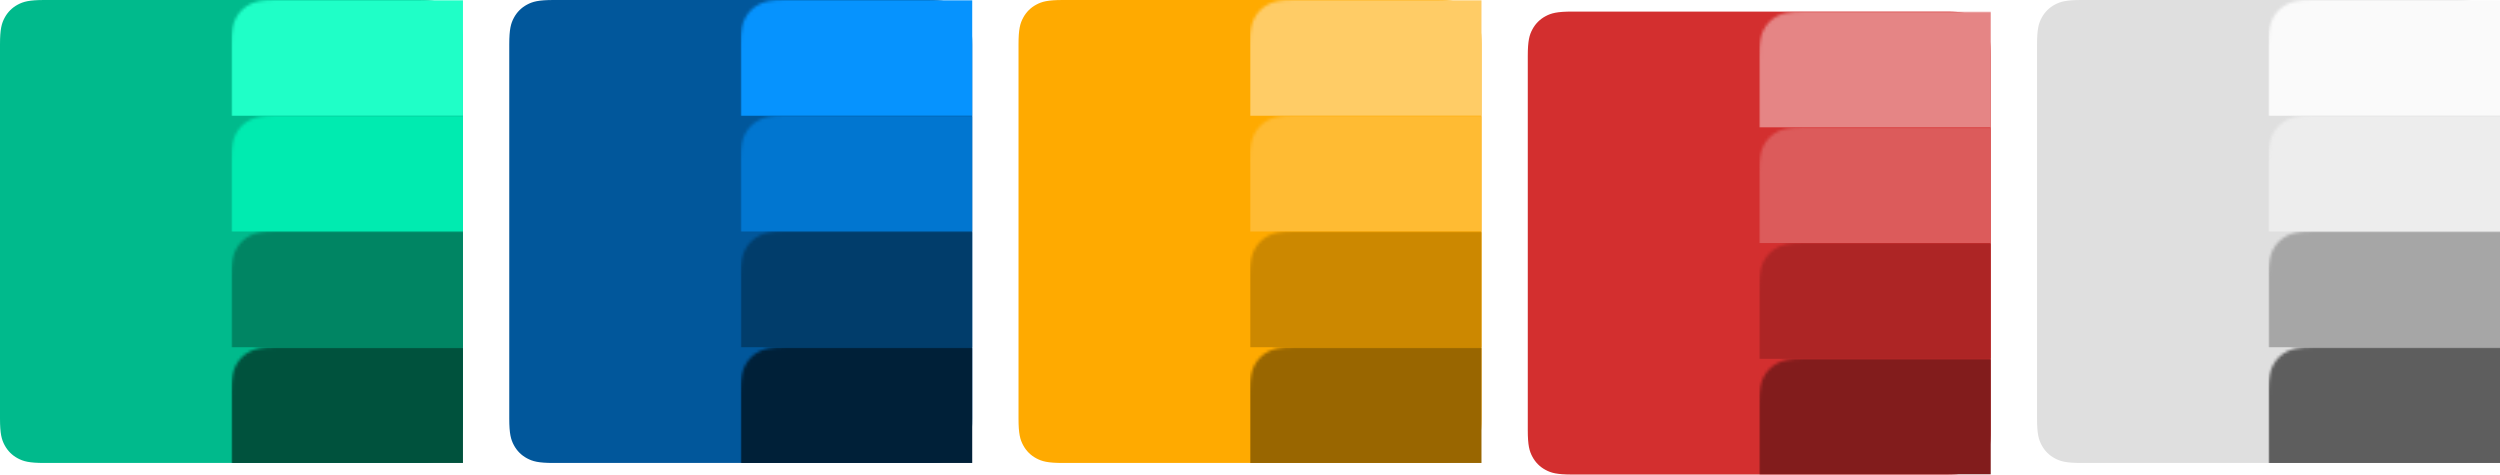
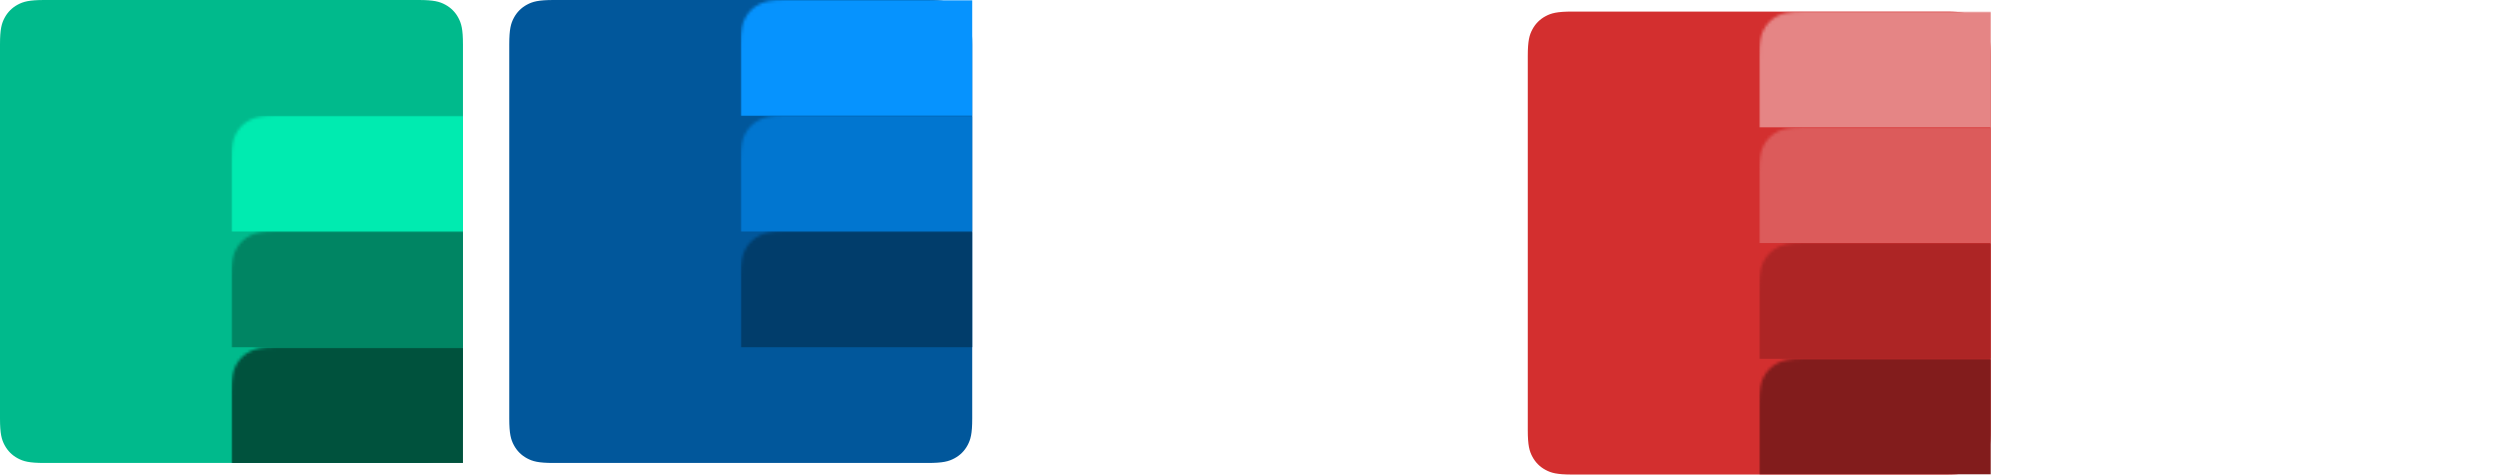
<svg xmlns="http://www.w3.org/2000/svg" xmlns:xlink="http://www.w3.org/1999/xlink" width="864px" height="164px" viewBox="0 0 864 164" version="1.1">
  <title>colours</title>
  <desc>Created with Sketch.</desc>
  <defs>
    <filter x="0.0%" y="0.0%" width="100.0%" height="100.0%" filterUnits="objectBoundingBox" id="filter-1">
      <feGaussianBlur stdDeviation="24" in="SourceGraphic" />
    </filter>
    <path d="M15.383,-6.21504185e-16 L144.617,6.21504185e-16 C149.966,-3.61111829e-16 151.906,0.557 153.861,1.603 C155.817,2.649 157.351,4.183 158.397,6.139 C159.443,8.094 160,10.034 160,15.383 L160,144.617 C160,149.966 159.443,151.906 158.397,153.861 C157.351,155.817 155.817,157.351 153.861,158.397 C151.906,159.443 149.966,160 144.617,160 L15.383,160 C10.034,160 8.094,159.443 6.139,158.397 C4.183,157.351 2.649,155.817 1.603,153.861 C0.557,151.906 2.4074122e-16,149.966 -4.14336123e-16,144.617 L4.14336123e-16,15.383 C-2.4074122e-16,10.034 0.557,8.094 1.603,6.139 C2.649,4.183 4.183,2.649 6.139,1.603 C8.094,0.557 10.034,3.61111829e-16 15.383,-6.21504185e-16 Z" id="path-2" />
    <filter x="0.0%" y="0.0%" width="100.0%" height="100.0%" filterUnits="objectBoundingBox" id="filter-4">
      <feGaussianBlur stdDeviation="24" in="SourceGraphic" />
    </filter>
    <path d="M15.383,-6.21504185e-16 L144.617,6.21504185e-16 C149.966,-3.61111829e-16 151.906,0.557 153.861,1.603 C155.817,2.649 157.351,4.183 158.397,6.139 C159.443,8.094 160,10.034 160,15.383 L160,144.617 C160,149.966 159.443,151.906 158.397,153.861 C157.351,155.817 155.817,157.351 153.861,158.397 C151.906,159.443 149.966,160 144.617,160 L15.383,160 C10.034,160 8.094,159.443 6.139,158.397 C4.183,157.351 2.649,155.817 1.603,153.861 C0.557,151.906 2.4074122e-16,149.966 -4.14336123e-16,144.617 L4.14336123e-16,15.383 C-2.4074122e-16,10.034 0.557,8.094 1.603,6.139 C2.649,4.183 4.183,2.649 6.139,1.603 C8.094,0.557 10.034,3.61111829e-16 15.383,-6.21504185e-16 Z" id="path-5" />
    <filter x="0.0%" y="0.0%" width="100.0%" height="100.0%" filterUnits="objectBoundingBox" id="filter-7">
      <feGaussianBlur stdDeviation="24" in="SourceGraphic" />
    </filter>
-     <path d="M15.383,-6.21504185e-16 L144.617,6.21504185e-16 C149.966,-3.61111829e-16 151.906,0.557 153.861,1.603 C155.817,2.649 157.351,4.183 158.397,6.139 C159.443,8.094 160,10.034 160,15.383 L160,144.617 C160,149.966 159.443,151.906 158.397,153.861 C157.351,155.817 155.817,157.351 153.861,158.397 C151.906,159.443 149.966,160 144.617,160 L15.383,160 C10.034,160 8.094,159.443 6.139,158.397 C4.183,157.351 2.649,155.817 1.603,153.861 C0.557,151.906 2.4074122e-16,149.966 -4.14336123e-16,144.617 L4.14336123e-16,15.383 C-2.4074122e-16,10.034 0.557,8.094 1.603,6.139 C2.649,4.183 4.183,2.649 6.139,1.603 C8.094,0.557 10.034,3.61111829e-16 15.383,-6.21504185e-16 Z" id="path-8" />
    <filter x="0.0%" y="0.0%" width="100.0%" height="100.0%" filterUnits="objectBoundingBox" id="filter-10">
      <feGaussianBlur stdDeviation="24" in="SourceGraphic" />
    </filter>
    <path d="M15.383,-6.21504185e-16 L144.617,6.21504185e-16 C149.966,-3.61111829e-16 151.906,0.557 153.861,1.603 C155.817,2.649 157.351,4.183 158.397,6.139 C159.443,8.094 160,10.034 160,15.383 L160,144.617 C160,149.966 159.443,151.906 158.397,153.861 C157.351,155.817 155.817,157.351 153.861,158.397 C151.906,159.443 149.966,160 144.617,160 L15.383,160 C10.034,160 8.094,159.443 6.139,158.397 C4.183,157.351 2.649,155.817 1.603,153.861 C0.557,151.906 2.4074122e-16,149.966 -4.14336123e-16,144.617 L4.14336123e-16,15.383 C-2.4074122e-16,10.034 0.557,8.094 1.603,6.139 C2.649,4.183 4.183,2.649 6.139,1.603 C8.094,0.557 10.034,3.61111829e-16 15.383,-6.21504185e-16 Z" id="path-11" />
    <filter x="0.0%" y="0.0%" width="100.0%" height="100.0%" filterUnits="objectBoundingBox" id="filter-13">
      <feGaussianBlur stdDeviation="24" in="SourceGraphic" />
    </filter>
-     <path d="M15.383,-6.21504185e-16 L144.617,6.21504185e-16 C149.966,-3.61111829e-16 151.906,0.557 153.861,1.603 C155.817,2.649 157.351,4.183 158.397,6.139 C159.443,8.094 160,10.034 160,15.383 L160,144.617 C160,149.966 159.443,151.906 158.397,153.861 C157.351,155.817 155.817,157.351 153.861,158.397 C151.906,159.443 149.966,160 144.617,160 L15.383,160 C10.034,160 8.094,159.443 6.139,158.397 C4.183,157.351 2.649,155.817 1.603,153.861 C0.557,151.906 2.4074122e-16,149.966 -4.14336123e-16,144.617 L4.14336123e-16,15.383 C-2.4074122e-16,10.034 0.557,8.094 1.603,6.139 C2.649,4.183 4.183,2.649 6.139,1.603 C8.094,0.557 10.034,3.61111829e-16 15.383,-6.21504185e-16 Z" id="path-14" />
  </defs>
  <g id="garden" stroke="none" stroke-width="1" fill="none" fill-rule="evenodd">
    <g id="Artboard" transform="translate(-684, -153)">
      <g id="colours" transform="translate(684, 153)">
        <g id="Group-77">
          <polygon id="Mask-Copy" fill="#00BA8C" opacity="0" filter="url(#filter-1)" points="20 97 140 97 140 160 20 160" />
          <g id="Group-76">
            <mask id="mask-3" fill="white">
              <use xlink:href="#path-2" />
            </mask>
            <use id="Mask" fill="#00BA8C" xlink:href="#path-2" />
-             <rect id="Rectangle-Copy-65" fill="#1FFFC7" mask="url(#mask-3)" x="80" y="0" width="80" height="40" />
            <rect id="Rectangle-Copy-66" fill="#00EBB0" mask="url(#mask-3)" x="80" y="40" width="80" height="40" />
            <rect id="Rectangle-Copy-67" fill="#008563" mask="url(#mask-3)" x="80" y="80" width="80" height="40" />
            <rect id="Rectangle-Copy-68" fill="#00523D" mask="url(#mask-3)" x="80" y="120" width="80" height="40" />
          </g>
        </g>
        <g id="Group-77-Copy" transform="translate(176, 0)">
          <polygon id="Mask-Copy" fill="#01579B" opacity="0" filter="url(#filter-4)" points="20 97 140 97 140 160 20 160" />
          <g id="Group-76">
            <mask id="mask-6" fill="white">
              <use xlink:href="#path-5" />
            </mask>
            <use id="Mask" fill="#01579B" xlink:href="#path-5" />
            <rect id="Rectangle-Copy-65" fill="#0693FE" mask="url(#mask-6)" x="80" y="0" width="80" height="40" />
            <rect id="Rectangle-Copy-66" fill="#0176D0" mask="url(#mask-6)" x="80" y="40" width="80" height="40" />
            <rect id="Rectangle-Copy-67" fill="#013D6B" mask="url(#mask-6)" x="80" y="80" width="80" height="40" />
-             <rect id="Rectangle-Copy-68" fill="#002038" mask="url(#mask-6)" x="80" y="120" width="80" height="40" />
          </g>
        </g>
        <g id="Group-77-Copy-2" transform="translate(352, 0)">
          <polygon id="Mask-Copy" fill="#FFAA00" opacity="0" filter="url(#filter-7)" points="20 97 140 97 140 160 20 160" />
          <g id="Group-76">
            <mask id="mask-9" fill="white">
              <use xlink:href="#path-8" />
            </mask>
            <use id="Mask" fill="#FFAA00" xlink:href="#path-8" />
            <rect id="Rectangle-Copy-65" fill="#FFCC66" mask="url(#mask-9)" x="80" y="0" width="80" height="40" />
            <rect id="Rectangle-Copy-66" fill="#FFBB33" mask="url(#mask-9)" x="80" y="40" width="80" height="40" />
            <rect id="Rectangle-Copy-67" fill="#CC8800" mask="url(#mask-9)" x="80" y="80" width="80" height="40" />
            <rect id="Rectangle-Copy-68" fill="#996600" mask="url(#mask-9)" x="80" y="120" width="80" height="40" />
          </g>
        </g>
        <g id="Group-77-Copy-3" transform="translate(528, 4)">
          <polygon id="Mask-Copy" fill="#D32F2F" opacity="0" filter="url(#filter-10)" points="20 93 140 93 140 156 20 156" />
          <g id="Group-76">
            <mask id="mask-12" fill="white">
              <use xlink:href="#path-11" />
            </mask>
            <use id="Mask" fill="#D32F2F" xlink:href="#path-11" />
            <rect id="Rectangle-Copy-65" fill="#E58585" mask="url(#mask-12)" x="80" y="0" width="80" height="40" />
            <rect id="Rectangle-Copy-66" fill="#DC5B5B" mask="url(#mask-12)" x="80" y="40" width="80" height="40" />
            <rect id="Rectangle-Copy-67" fill="#AD2525" mask="url(#mask-12)" x="80" y="80" width="80" height="40" />
            <rect id="Rectangle-Copy-68" fill="#821C1C" mask="url(#mask-12)" x="80" y="120" width="80" height="40" />
          </g>
        </g>
        <g id="Group-77-Copy-4" transform="translate(704, 0)">
          <polygon id="Mask-Copy" fill="#A6A6A6" opacity="0" filter="url(#filter-13)" points="20 97 140 97 140 160 20 160" />
          <g id="Group-76">
            <mask id="mask-15" fill="white">
              <use xlink:href="#path-14" />
            </mask>
            <use id="Mask" fill="#DFDFDF" xlink:href="#path-14" />
            <rect id="Rectangle-Copy-65" fill="#FAFAFA" mask="url(#mask-15)" x="80" y="0" width="80" height="40" />
            <rect id="Rectangle-Copy-66" fill="#EDEDED" mask="url(#mask-15)" x="80" y="40" width="80" height="40" />
            <rect id="Rectangle-Copy-67" fill="#A6A6A6" mask="url(#mask-15)" x="80" y="80" width="80" height="40" />
            <rect id="Rectangle-Copy-68" fill="#5E5E5E" mask="url(#mask-15)" x="80" y="120" width="80" height="40" />
          </g>
        </g>
      </g>
    </g>
  </g>
</svg>